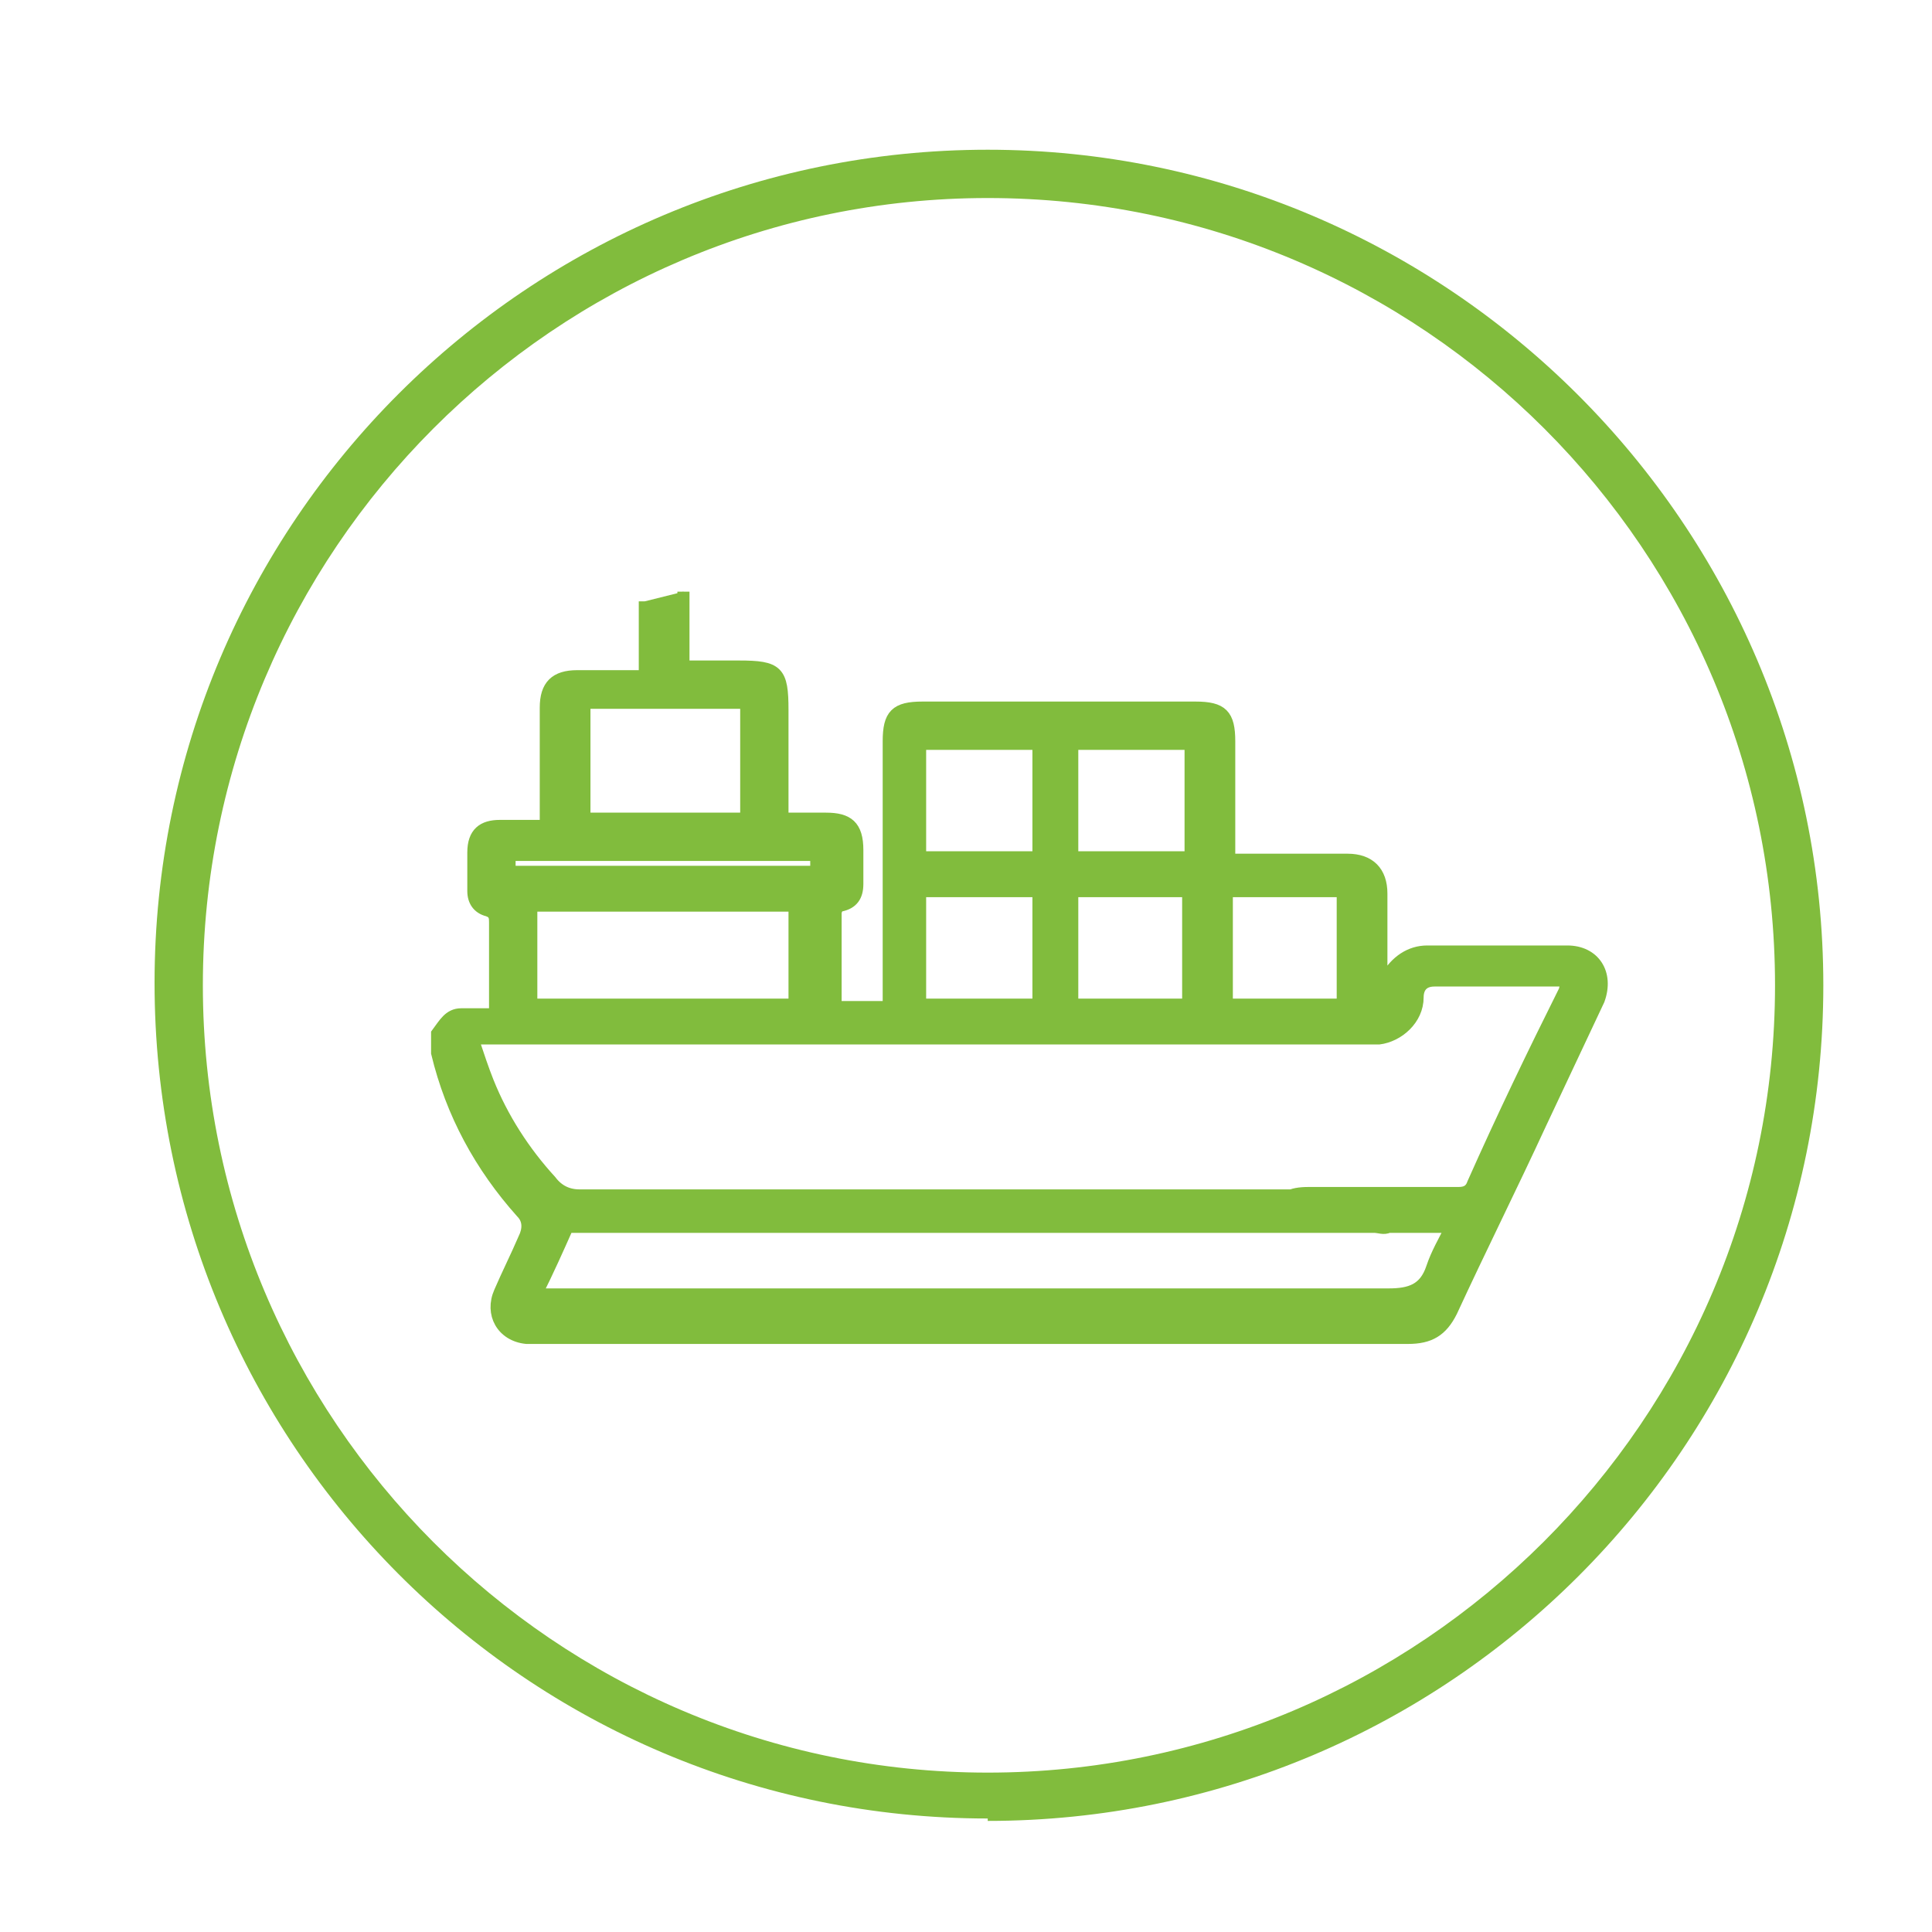
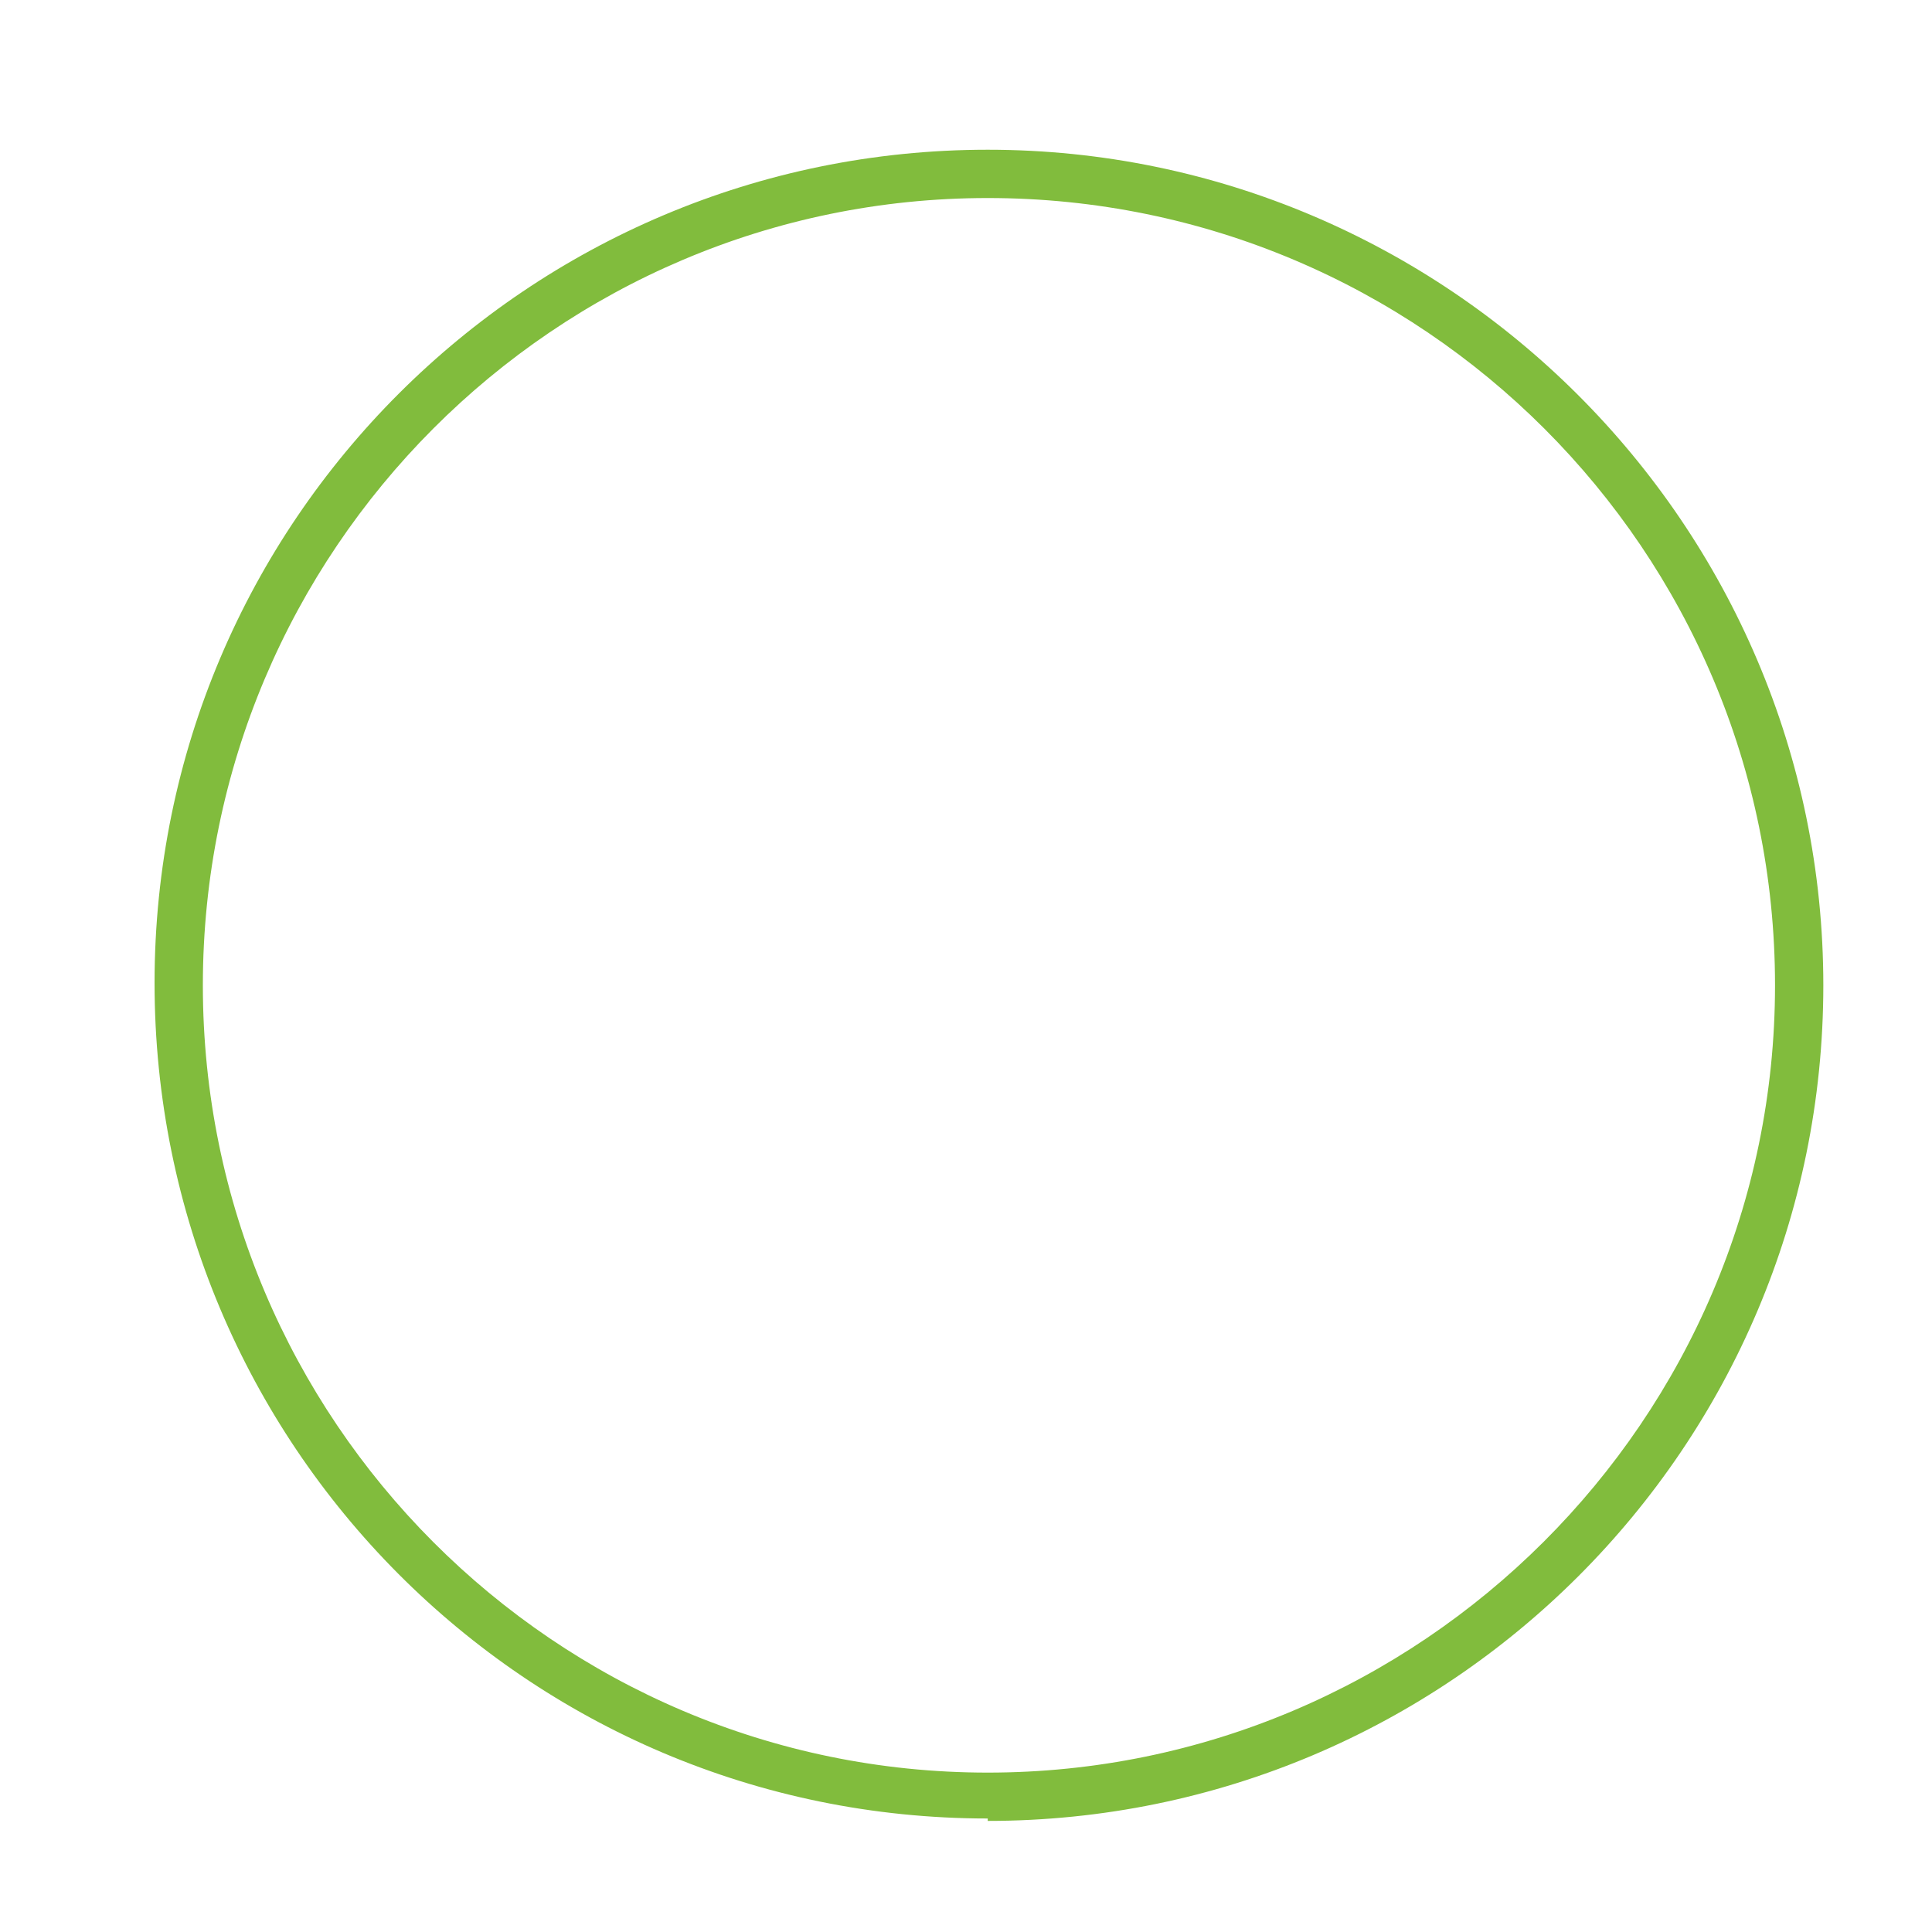
<svg xmlns="http://www.w3.org/2000/svg" id="Layer_1" data-name="Layer 1" version="1.1" viewBox="0 0 80 80">
  <defs>
    <style>
      .cls-1 {
        stroke: #81bc3d;
        stroke-miterlimit: 10;
        stroke-width: .5px;
      }

      .cls-1, .cls-2 {
        fill: #81bc3d;
      }

      .cls-2 {
        stroke-width: 0px;
      }
    </style>
  </defs>
  <path class="cls-2" d="M40.9,75.3c-19.1,0-34.5-15.5-34.5-34.6S21.9,6.2,40.9,6.2s34.6,15.5,34.6,34.6-15.5,34.6-34.6,34.6ZM40.9,8.2c-17.9,0-32.5,14.6-32.5,32.6s14.6,32.6,32.5,32.6,32.6-14.6,32.6-32.6S58.9,8.2,40.9,8.2Z" />
-   <path class="cls-1" d="M28.3,24.5c0,1,0,2,0,3.1h2.3c1.6,0,1.8.2,1.8,1.8v4.5c.6,0,1.2,0,1.8,0,.9,0,1.3.3,1.3,1.3,0,.5,0,.9,0,1.4,0,.5-.2.8-.7.9-.1,0-.2.2-.2.3,0,1.3,0,2.6,0,3.9h2.2v-.6c0-3.5,0-6.9,0-10.4,0-1.1.3-1.4,1.4-1.4,3.8,0,7.6,0,11.3,0,1.1,0,1.4.3,1.4,1.4,0,1.6,0,3.1,0,4.7,0,0,0,0,0,.2h.5c1.5,0,2.9,0,4.4,0,.9,0,1.4.5,1.4,1.4,0,1.2,0,2.5,0,3.9.1-.2.2-.3.2-.4.4-.7,1-1.1,1.7-1.1,1.9,0,3.9,0,5.8,0,1.1,0,1.7.9,1.3,2-.8,1.7-1.6,3.4-2.4,5.1-1.2,2.6-2.5,5.2-3.7,7.8-.4.8-.9,1.1-1.8,1.1-12,0-24,0-36,0-.2,0-.3,0-.5,0-1-.1-1.5-1-1.1-1.9.3-.7.7-1.5,1-2.2.2-.4.2-.8-.1-1.1-1.7-1.9-2.9-4.1-3.5-6.6,0,0,0,0,0,0v-.8c.3-.4.5-.8,1-.8.5,0,.9,0,1.4,0,0-.2,0-.3,0-.4,0-1.1,0-2.3,0-3.4,0-.2,0-.4-.3-.5-.4-.1-.6-.4-.6-.8,0-.5,0-1.1,0-1.6,0-.8.4-1.1,1.1-1.1.6,0,1.2,0,1.9,0v-.5c0-1.5,0-2.9,0-4.4,0-.9.4-1.3,1.3-1.3.9,0,1.8,0,2.8,0,0-1.1,0-2.1,0-3.1M19.6,43.1c.2.6.4,1.2.6,1.7.6,1.5,1.5,2.9,2.6,4.1.3.4.7.6,1.2.6,8.6,0,24.2,0,32.8,0,.2,0,.4,0,.7,0,.4,0,.6.3.5.7,0,.2-.3.5-.5.6-.2.1-.4,0-.6,0-8.6,0-24.2,0-32.8,0h-.6c-.4.9-.8,1.8-1.3,2.8h.6c11.6,0,23.1,0,34.7,0,.9,0,1.5-.2,1.8-1.1.2-.6.5-1.1.8-1.7h-.6c-1.8,0-3.5,0-5.3,0-.8,0-1.1-.2-1.1-.7,0-.5.3-.7,1.1-.7,2.1,0,4.1,0,6.2,0,.3,0,.5-.1.6-.4,1.2-2.7,2.5-5.4,3.8-8,0-.1.1-.3.2-.4-1.9,0-3.8,0-5.6,0-.5,0-.7.3-.7.7,0,.9-.8,1.6-1.6,1.7-.3,0-.6,0-.9,0-11.9,0-23.8,0-35.7,0-.2,0-.4,0-.7,0ZM33,37.5h-.6c-2,0-8.1,0-10.2,0-.8,0-1.1-.2-1.1-.7,0-.5.3-.7,1.1-.7,2.3,0,8.8,0,11.1,0h.5v-.7h-12.7v.7c.5,0,1,0,1.5,0,.4,0,.7.3.7.7,0,.4-.3.7-.7.7-.2,0-.4,0-.6,0v4.1h10.9v-4.1ZM24.2,33.9h6.7v-4.8h-6.7v4.8ZM43,36.9h-4.9v4.7h4.9v-4.7ZM44.4,36.9v4.7h4.8v-4.7h-4.8ZM50.8,36.9v4.7h4.8v-4.7h-4.8ZM38.1,35.5h4.9v-4.7h-4.9v4.7ZM49.3,35.5v-4.7h-4.9v4.7h4.9Z" />
</svg>